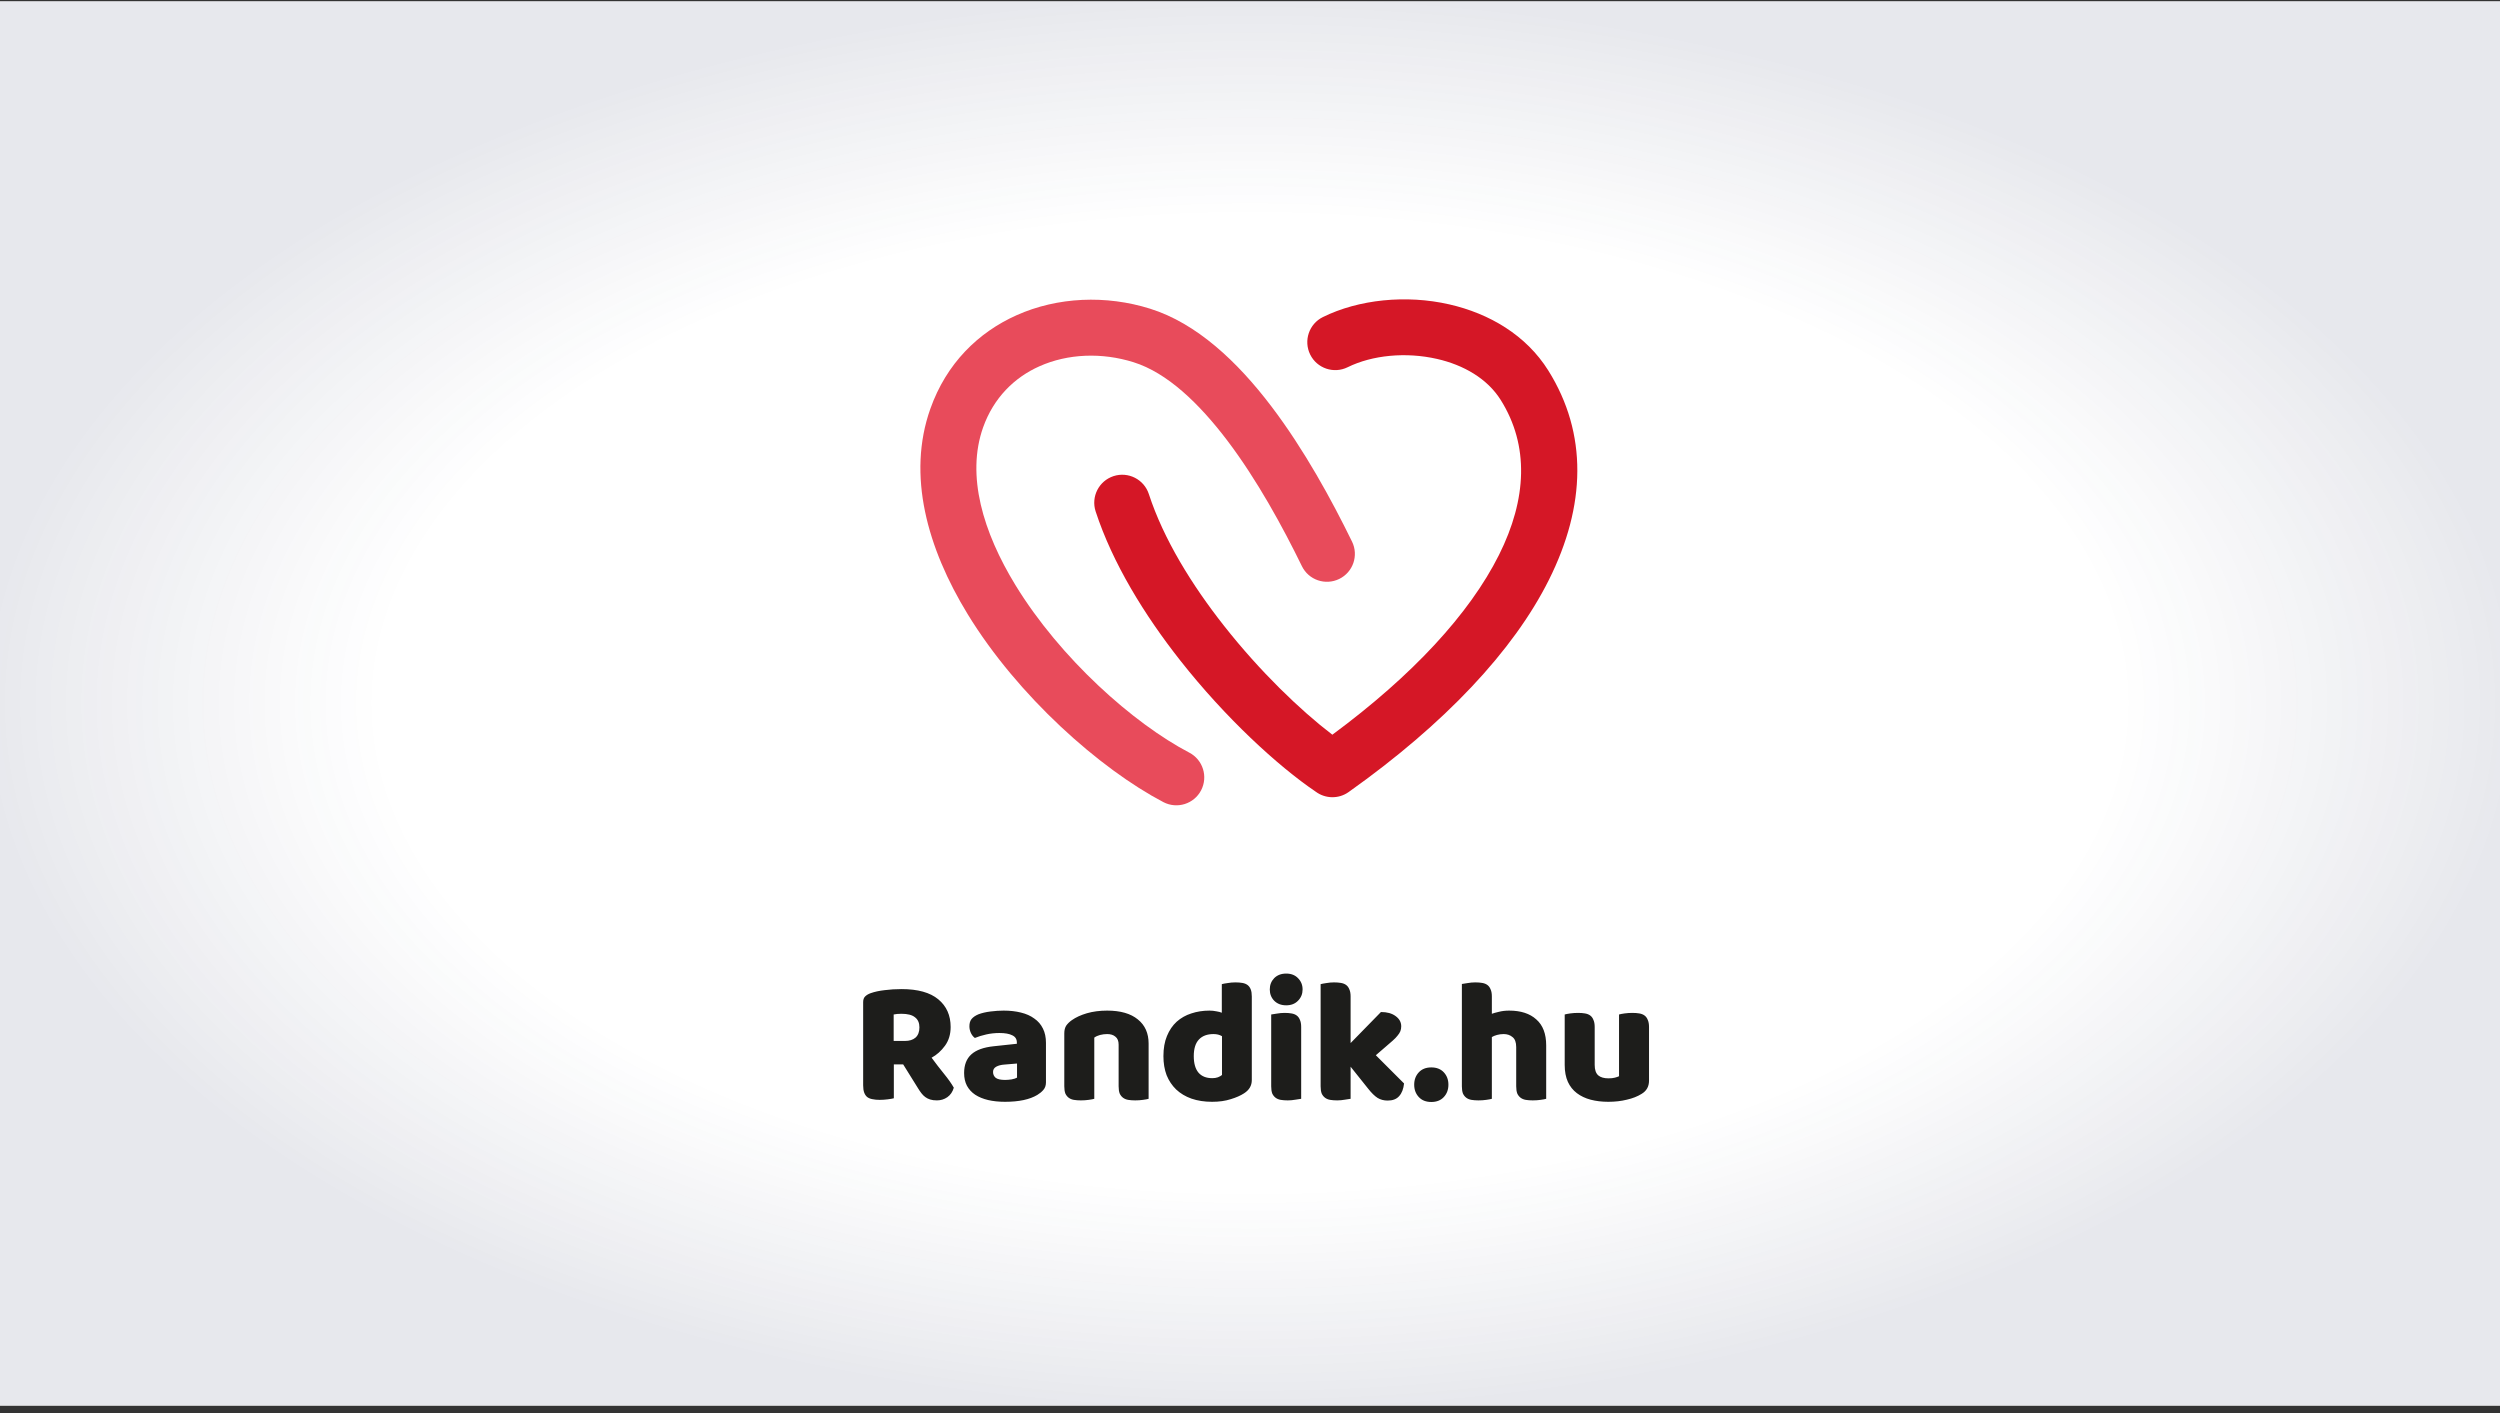
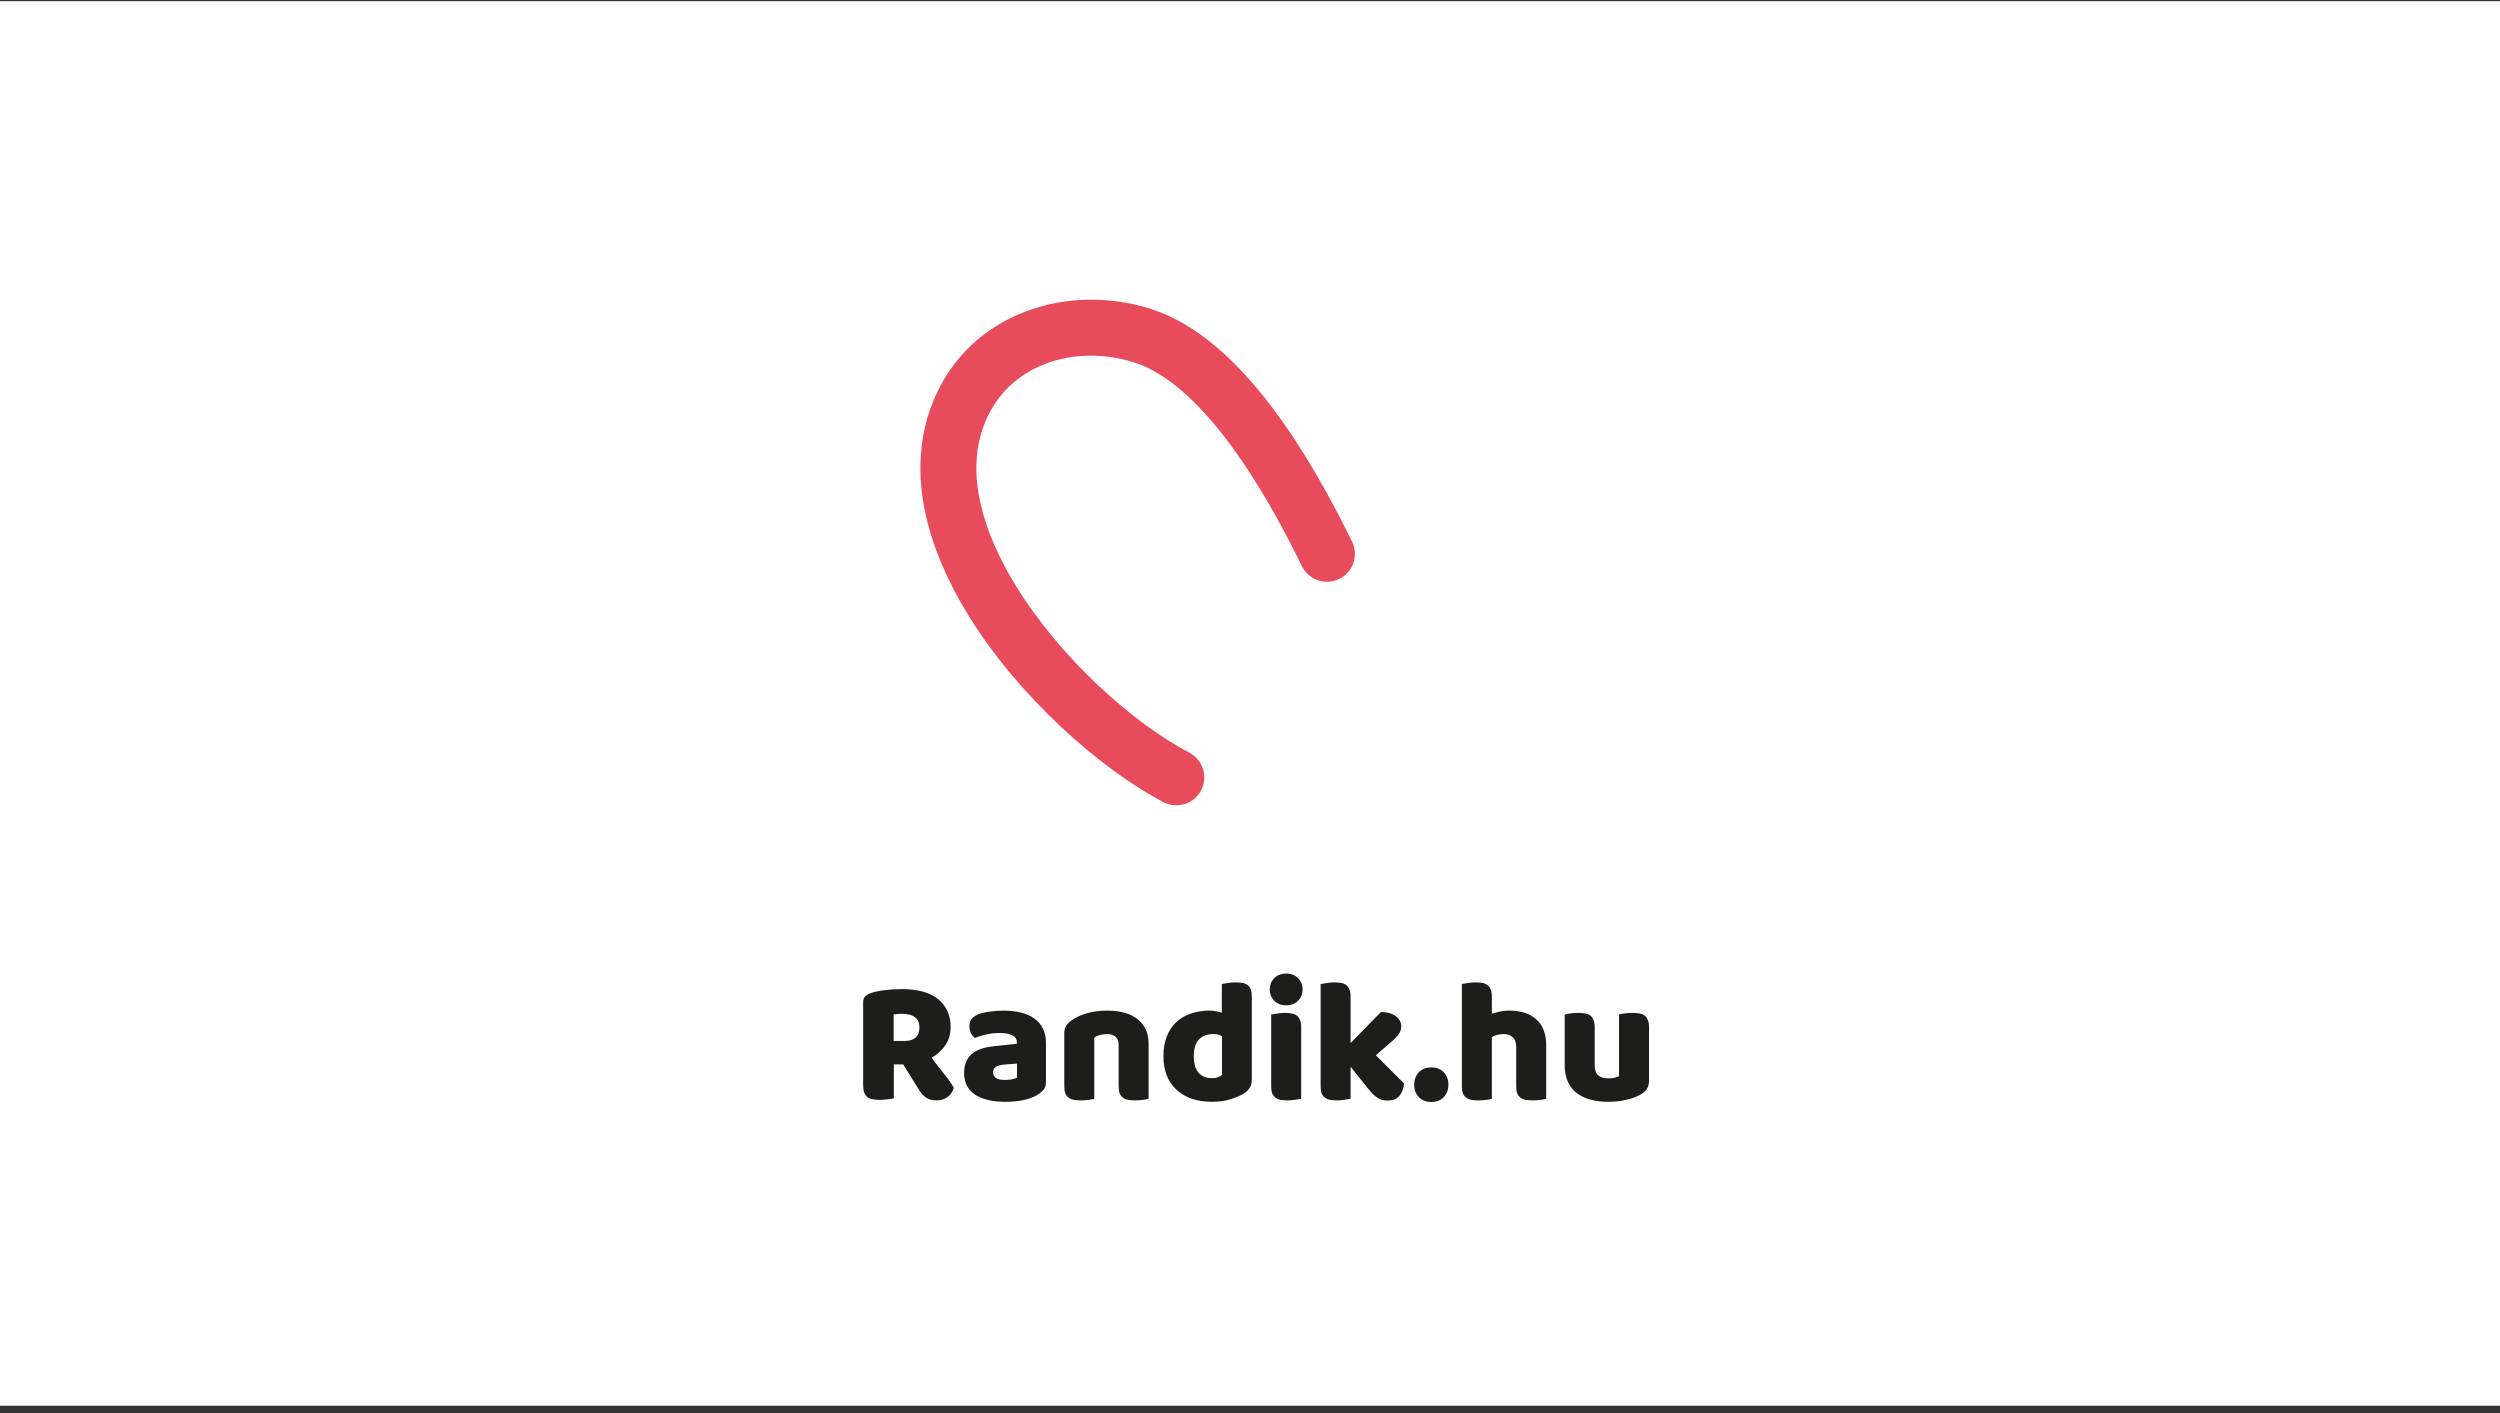
<svg xmlns="http://www.w3.org/2000/svg" width="276" height="156" viewBox="0 0 276 156" fill="none">
  <rect x="0" y="0" width="276" height="156" fill="#333333" stroke="none" />
  <g clip-path="url(#clip0_47_11241)">
    <rect width="276" height="155.065" transform="translate(0 0.129)" fill="white" />
    <g clip-path="url(#clip1_47_11241)">
      <path fill-rule="evenodd" clip-rule="evenodd" d="M131.298 83.091C132.804 83.877 133.388 85.74 132.602 87.252C131.817 88.758 129.954 89.343 128.442 88.557C121.444 84.89 112.369 76.86 106.832 67.805C102.373 60.509 100.114 52.453 102.71 45.131C104.482 40.126 107.994 36.692 112.239 34.797C116.757 32.778 122.1 32.551 126.981 34.083C132.083 35.686 136.582 39.873 140.385 44.897C143.994 49.655 147 55.166 149.265 59.795C150.012 61.327 149.382 63.17 147.85 63.916C146.318 64.663 144.475 64.033 143.728 62.501C141.599 58.146 138.789 52.985 135.485 48.623C132.375 44.527 128.857 41.152 125.144 39.99C121.652 38.893 117.893 39.036 114.752 40.438C111.986 41.671 109.695 43.917 108.533 47.189C106.651 52.505 108.533 58.749 112.103 64.592C117.069 72.706 125.118 79.859 131.298 83.091Z" fill="#E84B5B" />
-       <path fill-rule="evenodd" clip-rule="evenodd" d="M148.779 40.542C147.253 41.295 145.397 40.672 144.644 39.14C143.891 37.608 144.52 35.758 146.046 35.005C149.992 33.057 155.237 32.512 160.002 33.603C164.409 34.609 168.479 36.984 170.933 40.905C175.295 47.877 175.094 55.835 170.998 64.02C167.077 71.862 159.483 79.924 148.889 87.441C147.779 88.233 146.318 88.181 145.273 87.415C141.054 84.559 135.283 79.242 130.318 72.939C126.325 67.876 122.814 62.145 120.957 56.458C120.431 54.835 121.314 53.096 122.937 52.563C124.56 52.038 126.299 52.92 126.832 54.543C128.448 59.502 131.577 64.585 135.154 69.116C139.087 74.108 143.521 78.385 147.091 81.112C155.938 74.575 162.235 67.766 165.487 61.268C168.59 55.069 168.823 49.175 165.688 44.17C164.189 41.775 161.553 40.288 158.652 39.626C155.218 38.841 151.505 39.198 148.779 40.542Z" fill="#D51726" />
      <path d="M98.68 117.511V121.25C98.537 121.289 98.31 121.328 97.999 121.367C97.7 121.406 97.402 121.425 97.103 121.425C96.804 121.425 96.538 121.399 96.305 121.347C96.084 121.308 95.896 121.23 95.74 121.113C95.597 120.997 95.487 120.834 95.409 120.627C95.331 120.419 95.292 120.146 95.292 119.809V110.637C95.292 110.364 95.363 110.156 95.506 110.013C95.662 109.858 95.87 109.734 96.129 109.643C96.571 109.488 97.084 109.377 97.668 109.312C98.252 109.235 98.875 109.196 99.537 109.196C101.329 109.196 102.679 109.572 103.588 110.325C104.496 111.078 104.951 112.097 104.951 113.382C104.951 114.187 104.743 114.875 104.328 115.447C103.912 116.018 103.419 116.459 102.848 116.771C103.315 117.407 103.776 118.004 104.23 118.562C104.685 119.121 105.042 119.627 105.301 120.081C105.172 120.536 104.931 120.886 104.581 121.133C104.243 121.367 103.86 121.483 103.432 121.483C103.146 121.483 102.9 121.451 102.692 121.386C102.484 121.321 102.302 121.23 102.147 121.113C101.991 120.997 101.848 120.854 101.718 120.685C101.588 120.516 101.465 120.334 101.348 120.14L99.712 117.511H98.68ZM99.907 114.921C100.4 114.921 100.79 114.797 101.076 114.551C101.361 114.291 101.504 113.915 101.504 113.421C101.504 112.928 101.342 112.558 101.017 112.311C100.706 112.052 100.206 111.922 99.518 111.922C99.323 111.922 99.167 111.928 99.05 111.941C98.933 111.954 98.804 111.974 98.661 112V114.921H99.907ZM110.956 119.224C111.177 119.224 111.417 119.205 111.677 119.166C111.949 119.114 112.15 119.049 112.28 118.971V117.413L110.878 117.53C110.515 117.556 110.216 117.634 109.982 117.764C109.749 117.894 109.632 118.089 109.632 118.348C109.632 118.608 109.729 118.822 109.924 118.991C110.132 119.147 110.476 119.224 110.956 119.224ZM110.8 111.571C111.501 111.571 112.137 111.643 112.709 111.786C113.293 111.928 113.786 112.149 114.189 112.448C114.604 112.733 114.922 113.103 115.143 113.558C115.364 113.999 115.474 114.525 115.474 115.135V119.497C115.474 119.835 115.377 120.114 115.182 120.334C115 120.542 114.779 120.724 114.52 120.88C113.676 121.386 112.488 121.639 110.956 121.639C110.268 121.639 109.645 121.574 109.087 121.444C108.541 121.315 108.067 121.12 107.665 120.86C107.276 120.601 106.97 120.27 106.75 119.867C106.542 119.465 106.438 118.997 106.438 118.465C106.438 117.569 106.704 116.881 107.237 116.401C107.769 115.92 108.593 115.622 109.71 115.505L112.261 115.232V115.096C112.261 114.72 112.092 114.453 111.754 114.298C111.43 114.129 110.956 114.044 110.333 114.044C109.84 114.044 109.359 114.096 108.892 114.2C108.424 114.304 108.003 114.434 107.626 114.59C107.457 114.473 107.314 114.298 107.198 114.064C107.081 113.817 107.022 113.564 107.022 113.304C107.022 112.967 107.1 112.701 107.256 112.506C107.425 112.298 107.678 112.123 108.016 111.98C108.392 111.837 108.833 111.734 109.34 111.669C109.859 111.604 110.346 111.571 110.8 111.571ZM123.496 115.33C123.496 114.927 123.379 114.635 123.145 114.453C122.925 114.259 122.62 114.161 122.23 114.161C121.971 114.161 121.711 114.194 121.451 114.259C121.205 114.324 120.99 114.421 120.809 114.551V121.308C120.679 121.347 120.471 121.386 120.185 121.425C119.913 121.464 119.627 121.483 119.329 121.483C119.043 121.483 118.783 121.464 118.55 121.425C118.329 121.386 118.141 121.308 117.985 121.191C117.829 121.074 117.706 120.919 117.615 120.724C117.537 120.516 117.498 120.25 117.498 119.926V114.083C117.498 113.733 117.57 113.447 117.712 113.227C117.868 113.006 118.076 112.805 118.335 112.623C118.777 112.311 119.329 112.058 119.991 111.863C120.666 111.669 121.412 111.571 122.23 111.571C123.697 111.571 124.827 111.896 125.619 112.545C126.411 113.181 126.807 114.07 126.807 115.213V121.308C126.677 121.347 126.469 121.386 126.183 121.425C125.911 121.464 125.625 121.483 125.327 121.483C125.041 121.483 124.781 121.464 124.548 121.425C124.327 121.386 124.139 121.308 123.983 121.191C123.827 121.074 123.704 120.919 123.613 120.724C123.535 120.516 123.496 120.25 123.496 119.926V115.33ZM128.442 116.596C128.442 115.739 128.572 114.999 128.832 114.376C129.092 113.739 129.449 113.214 129.903 112.798C130.37 112.383 130.909 112.078 131.519 111.883C132.142 111.675 132.811 111.571 133.525 111.571C133.785 111.571 134.038 111.597 134.285 111.649C134.531 111.688 134.732 111.74 134.888 111.805V108.65C135.018 108.611 135.226 108.572 135.511 108.533C135.797 108.482 136.089 108.456 136.388 108.456C136.673 108.456 136.926 108.475 137.147 108.514C137.381 108.553 137.576 108.631 137.731 108.748C137.887 108.865 138.004 109.027 138.082 109.235C138.16 109.429 138.199 109.689 138.199 110.013V119.244C138.199 119.854 137.913 120.341 137.342 120.704C136.965 120.951 136.479 121.165 135.881 121.347C135.284 121.542 134.596 121.639 133.817 121.639C132.973 121.639 132.214 121.522 131.539 121.289C130.877 121.055 130.312 120.717 129.845 120.276C129.39 119.835 129.04 119.309 128.793 118.699C128.559 118.076 128.442 117.374 128.442 116.596ZM133.973 114.161C133.272 114.161 132.733 114.363 132.357 114.765C131.98 115.167 131.792 115.778 131.792 116.596C131.792 117.4 131.967 118.011 132.318 118.426C132.668 118.829 133.175 119.03 133.837 119.03C134.07 119.03 134.278 118.997 134.46 118.932C134.655 118.854 134.804 118.77 134.908 118.679V114.395C134.648 114.239 134.336 114.161 133.973 114.161ZM140.184 109.235C140.184 108.741 140.346 108.326 140.671 107.988C141.008 107.651 141.45 107.482 141.995 107.482C142.54 107.482 142.975 107.651 143.3 107.988C143.637 108.326 143.806 108.741 143.806 109.235C143.806 109.728 143.637 110.143 143.3 110.481C142.975 110.818 142.54 110.987 141.995 110.987C141.45 110.987 141.008 110.818 140.671 110.481C140.346 110.143 140.184 109.728 140.184 109.235ZM143.65 121.308C143.507 121.334 143.293 121.367 143.008 121.406C142.735 121.457 142.456 121.483 142.17 121.483C141.885 121.483 141.625 121.464 141.391 121.425C141.171 121.386 140.982 121.308 140.826 121.191C140.671 121.074 140.547 120.919 140.456 120.724C140.379 120.516 140.34 120.25 140.34 119.926V112C140.482 111.974 140.69 111.941 140.963 111.902C141.248 111.85 141.534 111.824 141.82 111.824C142.105 111.824 142.358 111.844 142.579 111.883C142.813 111.922 143.008 112 143.163 112.117C143.319 112.233 143.436 112.396 143.514 112.603C143.605 112.798 143.65 113.058 143.65 113.382V121.308ZM155.008 119.614C154.943 120.224 154.761 120.691 154.462 121.016C154.177 121.341 153.755 121.503 153.197 121.503C152.781 121.503 152.411 121.406 152.087 121.211C151.762 121.003 151.412 120.659 151.035 120.179L149.107 117.764V121.308C148.964 121.334 148.75 121.367 148.465 121.406C148.192 121.457 147.913 121.483 147.627 121.483C147.342 121.483 147.082 121.464 146.848 121.425C146.628 121.386 146.439 121.308 146.284 121.191C146.128 121.074 146.004 120.919 145.914 120.724C145.836 120.516 145.797 120.25 145.797 119.926V108.65C145.939 108.611 146.147 108.572 146.42 108.533C146.705 108.482 146.991 108.456 147.277 108.456C147.562 108.456 147.815 108.475 148.036 108.514C148.27 108.553 148.465 108.631 148.62 108.748C148.776 108.865 148.893 109.027 148.971 109.235C149.062 109.429 149.107 109.689 149.107 110.013V115.154L152.457 111.727C153.132 111.727 153.671 111.876 154.073 112.175C154.488 112.474 154.696 112.85 154.696 113.304C154.696 113.499 154.664 113.681 154.599 113.85C154.534 114.006 154.43 114.168 154.287 114.337C154.157 114.505 153.982 114.687 153.761 114.882C153.554 115.064 153.307 115.278 153.021 115.524L151.892 116.498L155.008 119.614ZM156.127 119.75C156.127 119.205 156.296 118.751 156.634 118.387C156.971 118.024 157.432 117.842 158.016 117.842C158.601 117.842 159.061 118.024 159.399 118.387C159.737 118.751 159.905 119.205 159.905 119.75C159.905 120.296 159.737 120.75 159.399 121.113C159.061 121.477 158.601 121.659 158.016 121.659C157.432 121.659 156.971 121.477 156.634 121.113C156.296 120.75 156.127 120.296 156.127 119.75ZM170.699 121.308C170.569 121.347 170.362 121.386 170.076 121.425C169.803 121.464 169.518 121.483 169.219 121.483C168.934 121.483 168.674 121.464 168.44 121.425C168.22 121.386 168.031 121.308 167.876 121.191C167.72 121.074 167.596 120.919 167.506 120.724C167.428 120.516 167.389 120.25 167.389 119.926V115.602C167.389 115.07 167.252 114.7 166.98 114.492C166.72 114.272 166.396 114.161 166.006 114.161C165.746 114.161 165.5 114.194 165.266 114.259C165.032 114.324 164.844 114.402 164.701 114.492V121.308C164.571 121.347 164.364 121.386 164.078 121.425C163.806 121.464 163.52 121.483 163.221 121.483C162.936 121.483 162.676 121.464 162.442 121.425C162.222 121.386 162.033 121.308 161.878 121.191C161.722 121.074 161.599 120.919 161.508 120.724C161.43 120.516 161.391 120.25 161.391 119.926V108.631C161.534 108.605 161.741 108.572 162.014 108.533C162.3 108.482 162.585 108.456 162.871 108.456C163.156 108.456 163.41 108.475 163.63 108.514C163.864 108.553 164.059 108.631 164.214 108.748C164.37 108.865 164.487 109.027 164.565 109.235C164.656 109.429 164.701 109.689 164.701 110.013V111.922C164.87 111.857 165.123 111.786 165.461 111.708C165.811 111.617 166.194 111.571 166.61 111.571C167.895 111.571 168.895 111.896 169.609 112.545C170.336 113.181 170.699 114.135 170.699 115.408V121.308ZM172.743 112C172.873 111.961 173.074 111.922 173.347 111.883C173.632 111.844 173.925 111.824 174.223 111.824C174.509 111.824 174.762 111.844 174.983 111.883C175.216 111.922 175.411 112 175.567 112.117C175.723 112.233 175.839 112.396 175.917 112.603C176.008 112.798 176.054 113.058 176.054 113.382V117.569C176.054 118.102 176.184 118.484 176.443 118.718C176.703 118.939 177.079 119.049 177.573 119.049C177.871 119.049 178.111 119.023 178.293 118.971C178.488 118.919 178.637 118.867 178.741 118.816V112C178.871 111.961 179.072 111.922 179.345 111.883C179.63 111.844 179.922 111.824 180.221 111.824C180.507 111.824 180.76 111.844 180.981 111.883C181.214 111.922 181.409 112 181.565 112.117C181.721 112.233 181.837 112.396 181.915 112.603C182.006 112.798 182.052 113.058 182.052 113.382V119.302C182.052 119.951 181.779 120.438 181.234 120.763C180.779 121.049 180.234 121.263 179.598 121.406C178.975 121.561 178.293 121.639 177.553 121.639C176.852 121.639 176.203 121.561 175.606 121.406C175.022 121.25 174.515 121.01 174.087 120.685C173.658 120.36 173.327 119.945 173.094 119.439C172.86 118.919 172.743 118.296 172.743 117.569V112Z" fill="#1D1D1B" />
    </g>
-     <rect y="0.129" width="276" height="155" fill="url(#paint0_radial_47_11241)" />
  </g>
  <defs>
    <radialGradient id="paint0_radial_47_11241" cx="0" cy="0" r="1" gradientUnits="userSpaceOnUse" gradientTransform="translate(138 77.629) rotate(90) scale(77.5 138)">
      <stop offset="0.691" stop-color="#18214D" stop-opacity="0" />
      <stop offset="1" stop-color="#18214D" stop-opacity="0.1" />
    </radialGradient>
    <clipPath id="clip0_47_11241">
      <rect width="276" height="155.065" fill="white" transform="translate(0 0.129)" />
    </clipPath>
    <clipPath id="clip1_47_11241">
      <rect width="92" height="92" fill="white" transform="translate(92 32.129)" />
    </clipPath>
  </defs>
</svg>